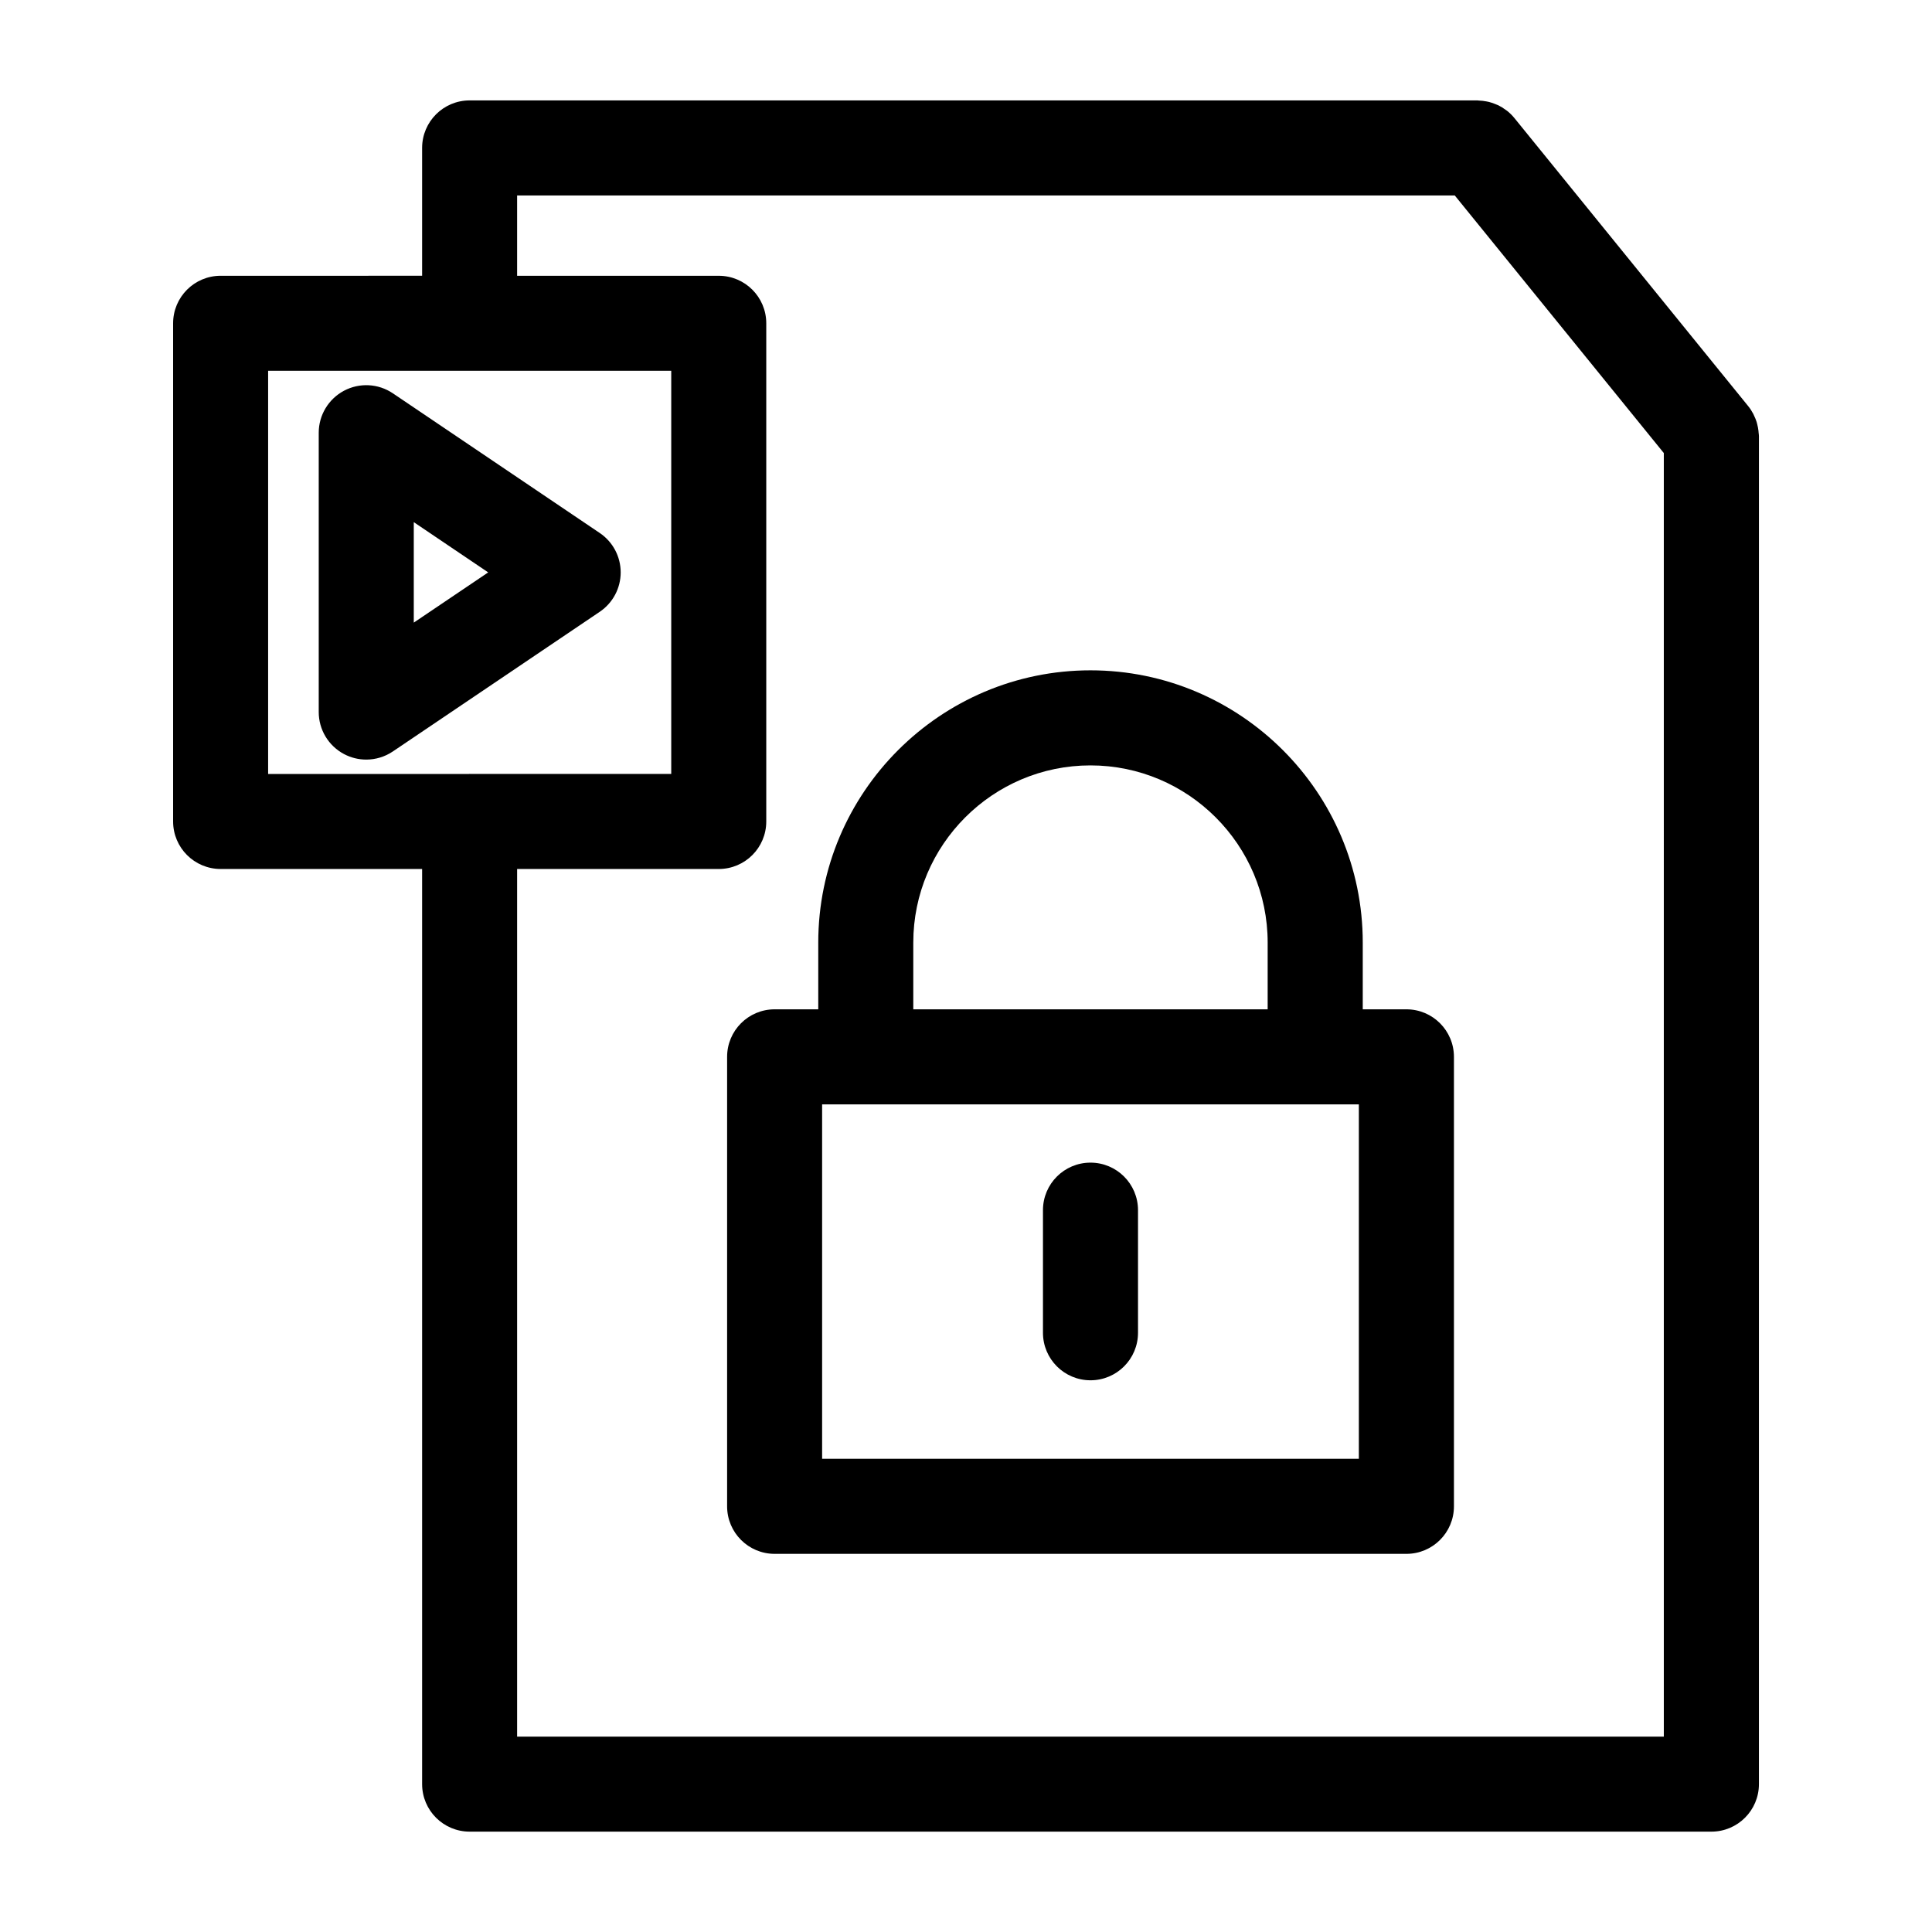
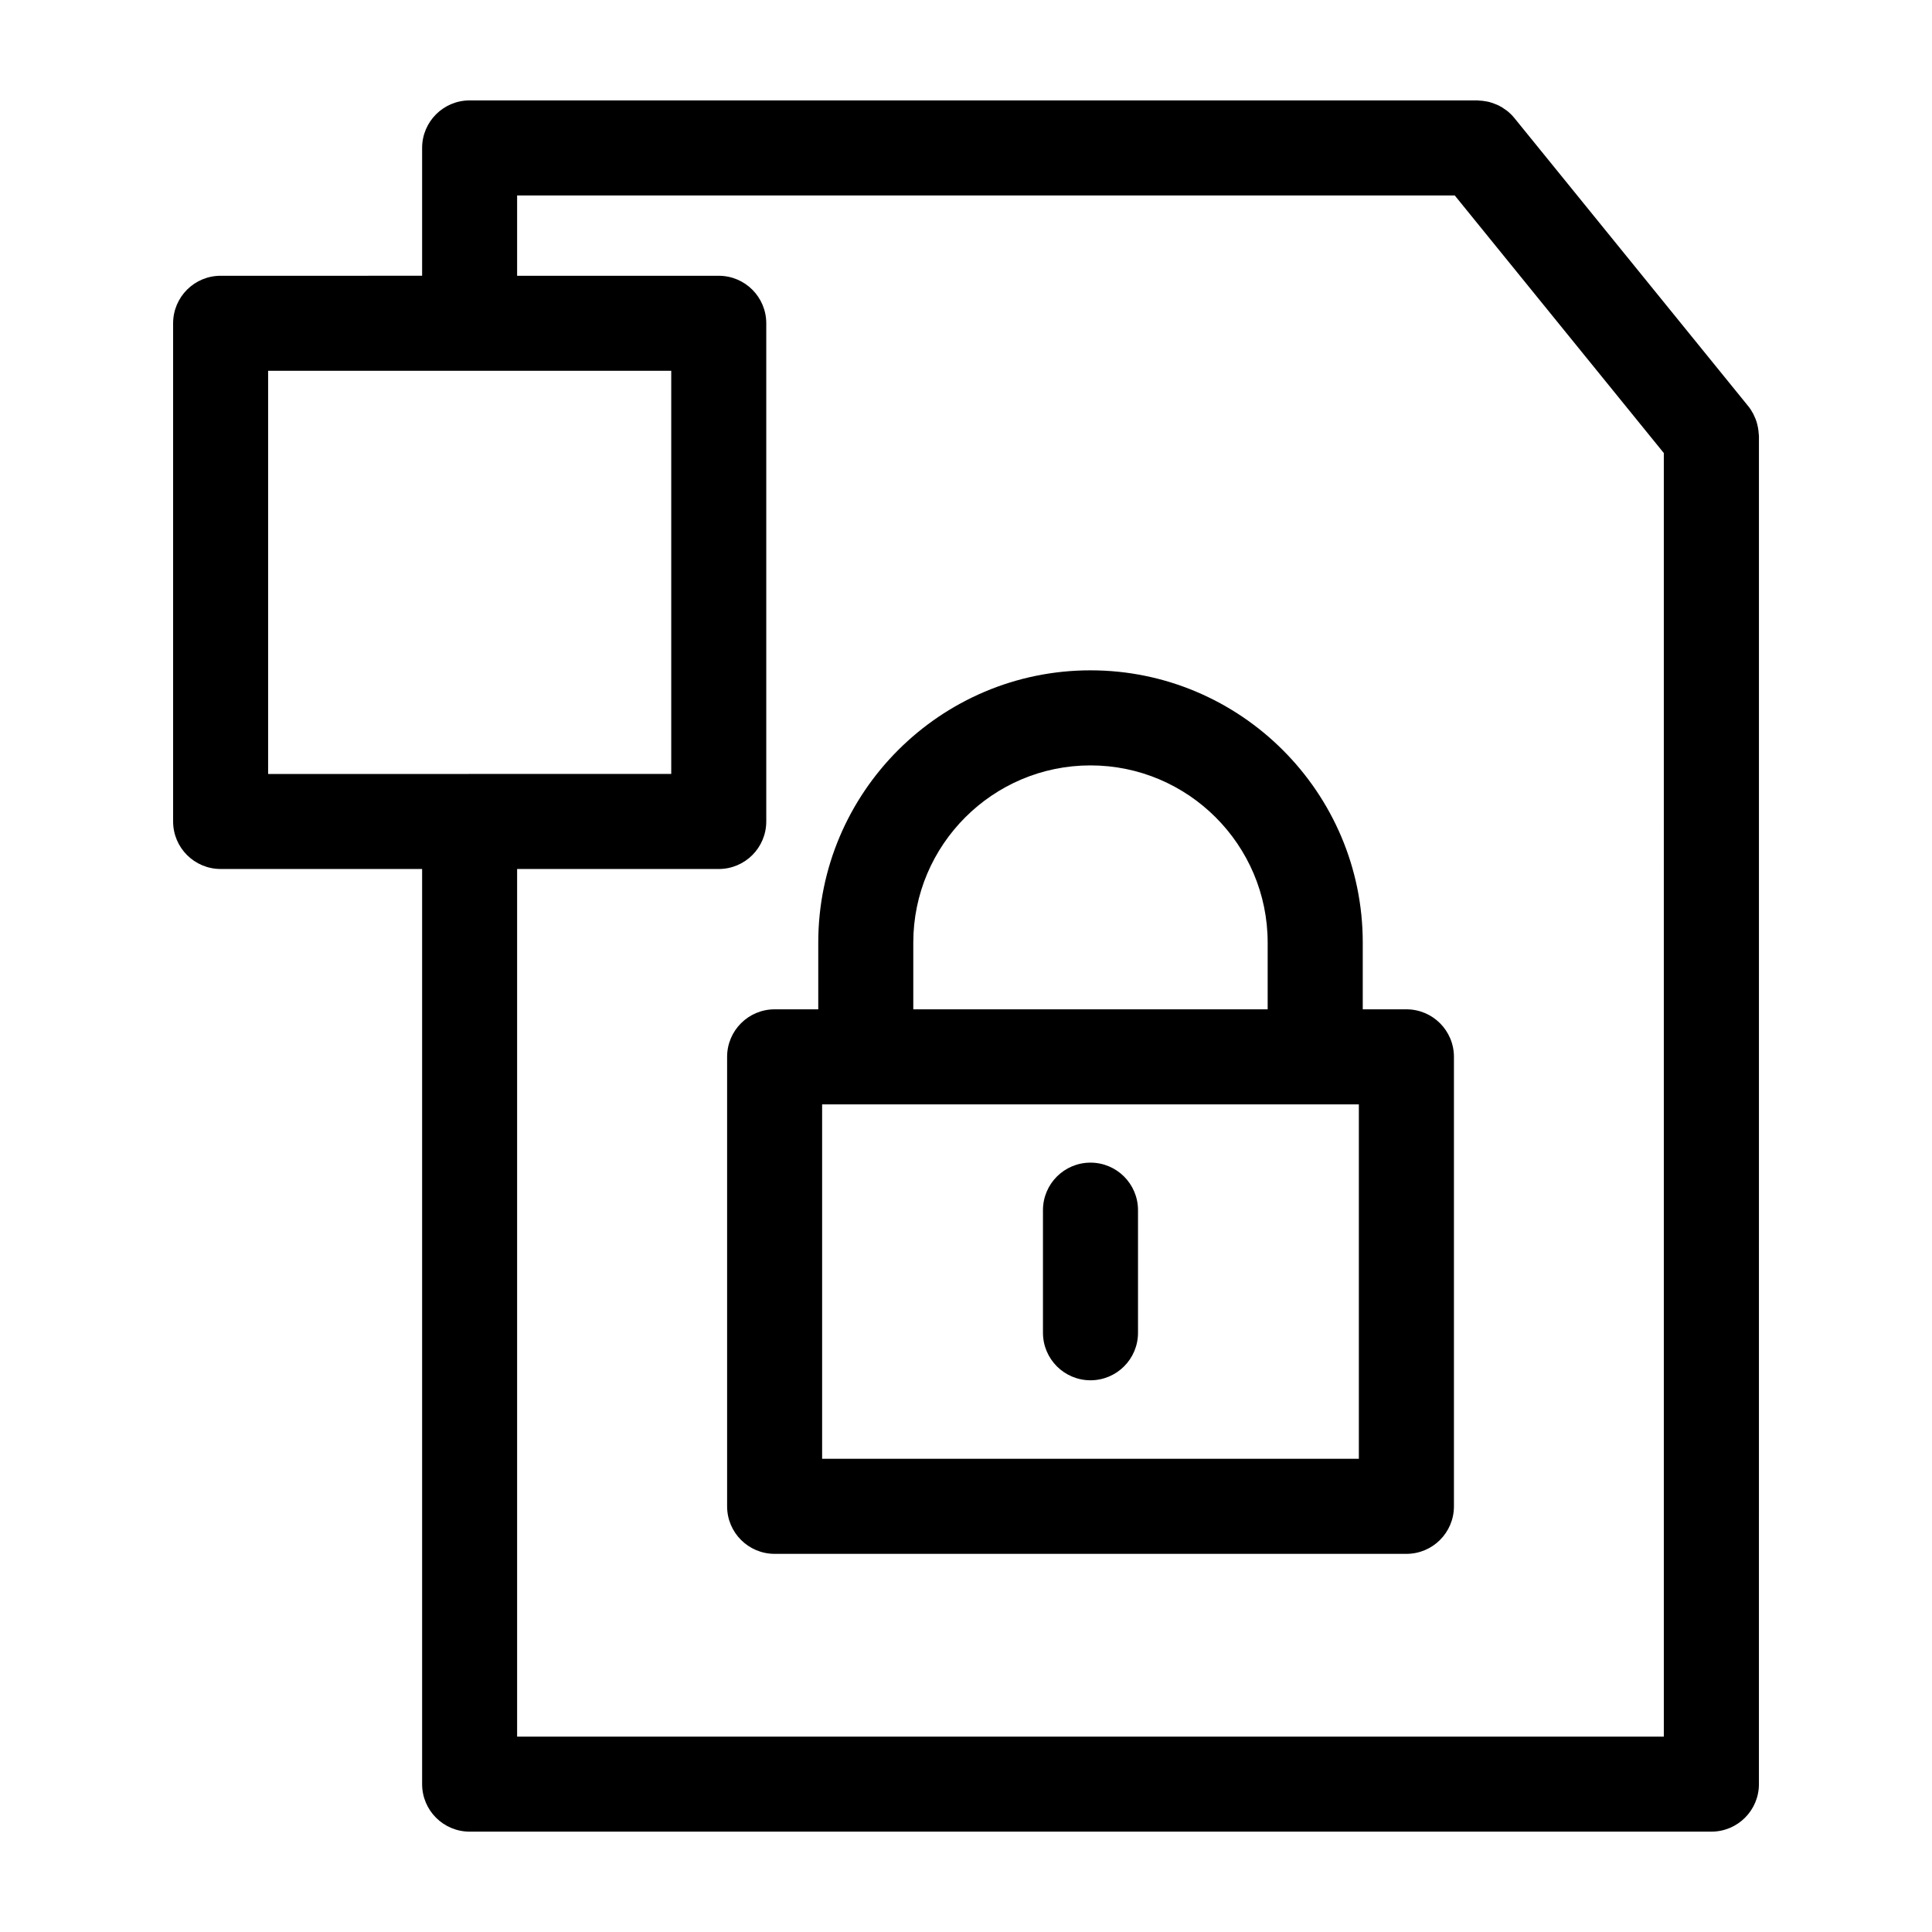
<svg xmlns="http://www.w3.org/2000/svg" fill="#000000" width="800px" height="800px" version="1.1" viewBox="144 144 512 512">
  <g>
-     <path d="m610.06 258.78c-0.016-0.207-0.031-0.414-0.051-0.621-0.066-0.57-0.172-1.125-0.312-1.676-0.055-0.215-0.102-0.43-0.168-0.645-0.18-0.574-0.406-1.129-0.672-1.668-0.082-0.168-0.141-0.344-0.23-0.504-0.379-0.707-0.801-1.387-1.316-2.016l-53.562-65.996-8.445-10.402c-0.59-0.727-1.246-1.352-1.945-1.91-0.105-0.082-0.223-0.141-0.328-0.223-0.621-0.465-1.266-0.867-1.941-1.203-0.176-0.086-0.367-0.145-0.551-0.227-0.637-0.277-1.281-0.508-1.949-0.676-0.223-0.055-0.449-0.09-0.676-0.137-0.672-0.133-1.336-0.207-2.016-0.227-0.121-0.004-0.238-0.039-0.359-0.039h-267.08c-6.957 0-12.594 5.637-12.594 12.594v33.875l-53.395 0.004c-6.957 0-12.594 5.637-12.594 12.594v132.02c0 6.957 5.637 12.594 12.594 12.594h53.395v242.52c0 6.957 5.637 12.594 12.594 12.594h329.08c6.957 0 12.594-5.637 12.594-12.594l0.004-357.23c0-0.273-0.051-0.539-0.07-0.805zm-341.61 90.312c-0.059 0-0.109 0.016-0.172 0.016h-53.223v-106.84h106.83v106.83l-53.266 0.004c-0.059 0-0.109-0.016-0.172-0.016zm316.48 255.13h-303.89v-229.93h53.434c6.957 0 12.594-5.637 12.594-12.594v-132.02c0-6.957-5.637-12.594-12.594-12.594h-53.434v-21.281h248.49l8.207 10.113 47.191 58.148z" />
-     <path d="m302.94 285.25-54.828-37.016c-3.863-2.609-8.848-2.867-12.957-0.68s-6.688 6.465-6.688 11.125v74.023c0 4.66 2.57 8.934 6.688 11.125 1.855 0.988 3.883 1.473 5.91 1.473 2.469 0 4.926-0.727 7.043-2.156l54.828-37.012c3.473-2.344 5.551-6.254 5.551-10.438 0-4.191-2.078-8.105-5.547-10.445zm-49.285 23.75v-26.625l19.723 13.316z" />
+     <path d="m610.06 258.78c-0.016-0.207-0.031-0.414-0.051-0.621-0.066-0.57-0.172-1.125-0.312-1.676-0.055-0.215-0.102-0.43-0.168-0.645-0.18-0.574-0.406-1.129-0.672-1.668-0.082-0.168-0.141-0.344-0.23-0.504-0.379-0.707-0.801-1.387-1.316-2.016l-53.562-65.996-8.445-10.402c-0.59-0.727-1.246-1.352-1.945-1.91-0.105-0.082-0.223-0.141-0.328-0.223-0.621-0.465-1.266-0.867-1.941-1.203-0.176-0.086-0.367-0.145-0.551-0.227-0.637-0.277-1.281-0.508-1.949-0.676-0.223-0.055-0.449-0.09-0.676-0.137-0.672-0.133-1.336-0.207-2.016-0.227-0.121-0.004-0.238-0.039-0.359-0.039h-267.08c-6.957 0-12.594 5.637-12.594 12.594v33.875l-53.395 0.004c-6.957 0-12.594 5.637-12.594 12.594v132.02c0 6.957 5.637 12.594 12.594 12.594h53.395v242.52c0 6.957 5.637 12.594 12.594 12.594h329.08c6.957 0 12.594-5.637 12.594-12.594l0.004-357.23zm-341.61 90.312c-0.059 0-0.109 0.016-0.172 0.016h-53.223v-106.84h106.83v106.83l-53.266 0.004c-0.059 0-0.109-0.016-0.172-0.016zm316.48 255.13h-303.89v-229.93h53.434c6.957 0 12.594-5.637 12.594-12.594v-132.02c0-6.957-5.637-12.594-12.594-12.594h-53.434v-21.281h248.49l8.207 10.113 47.191 58.148z" />
    <path d="m516.71 411.48h-11.566v-17.684c0-39.785-32.371-72.152-72.152-72.152s-72.145 32.363-72.145 72.152v17.684h-11.562c-6.957 0-12.594 5.637-12.594 12.594v119.12c0 6.957 5.637 12.594 12.594 12.594h167.43c6.957 0 12.594-5.637 12.594-12.594v-119.12c-0.004-6.957-5.641-12.594-12.598-12.594zm-130.68-17.68c0-25.895 21.062-46.961 46.953-46.961s46.961 21.07 46.961 46.961v17.684h-93.914zm118.08 136.8h-142.24v-93.926h142.24z" />
    <path d="m432.99 509.79c6.957 0 12.594-5.637 12.594-12.594v-32.492c0-6.957-5.637-12.594-12.594-12.594s-12.594 5.637-12.594 12.594v32.492c0 6.953 5.637 12.594 12.594 12.594z" />
  </g>
</svg>